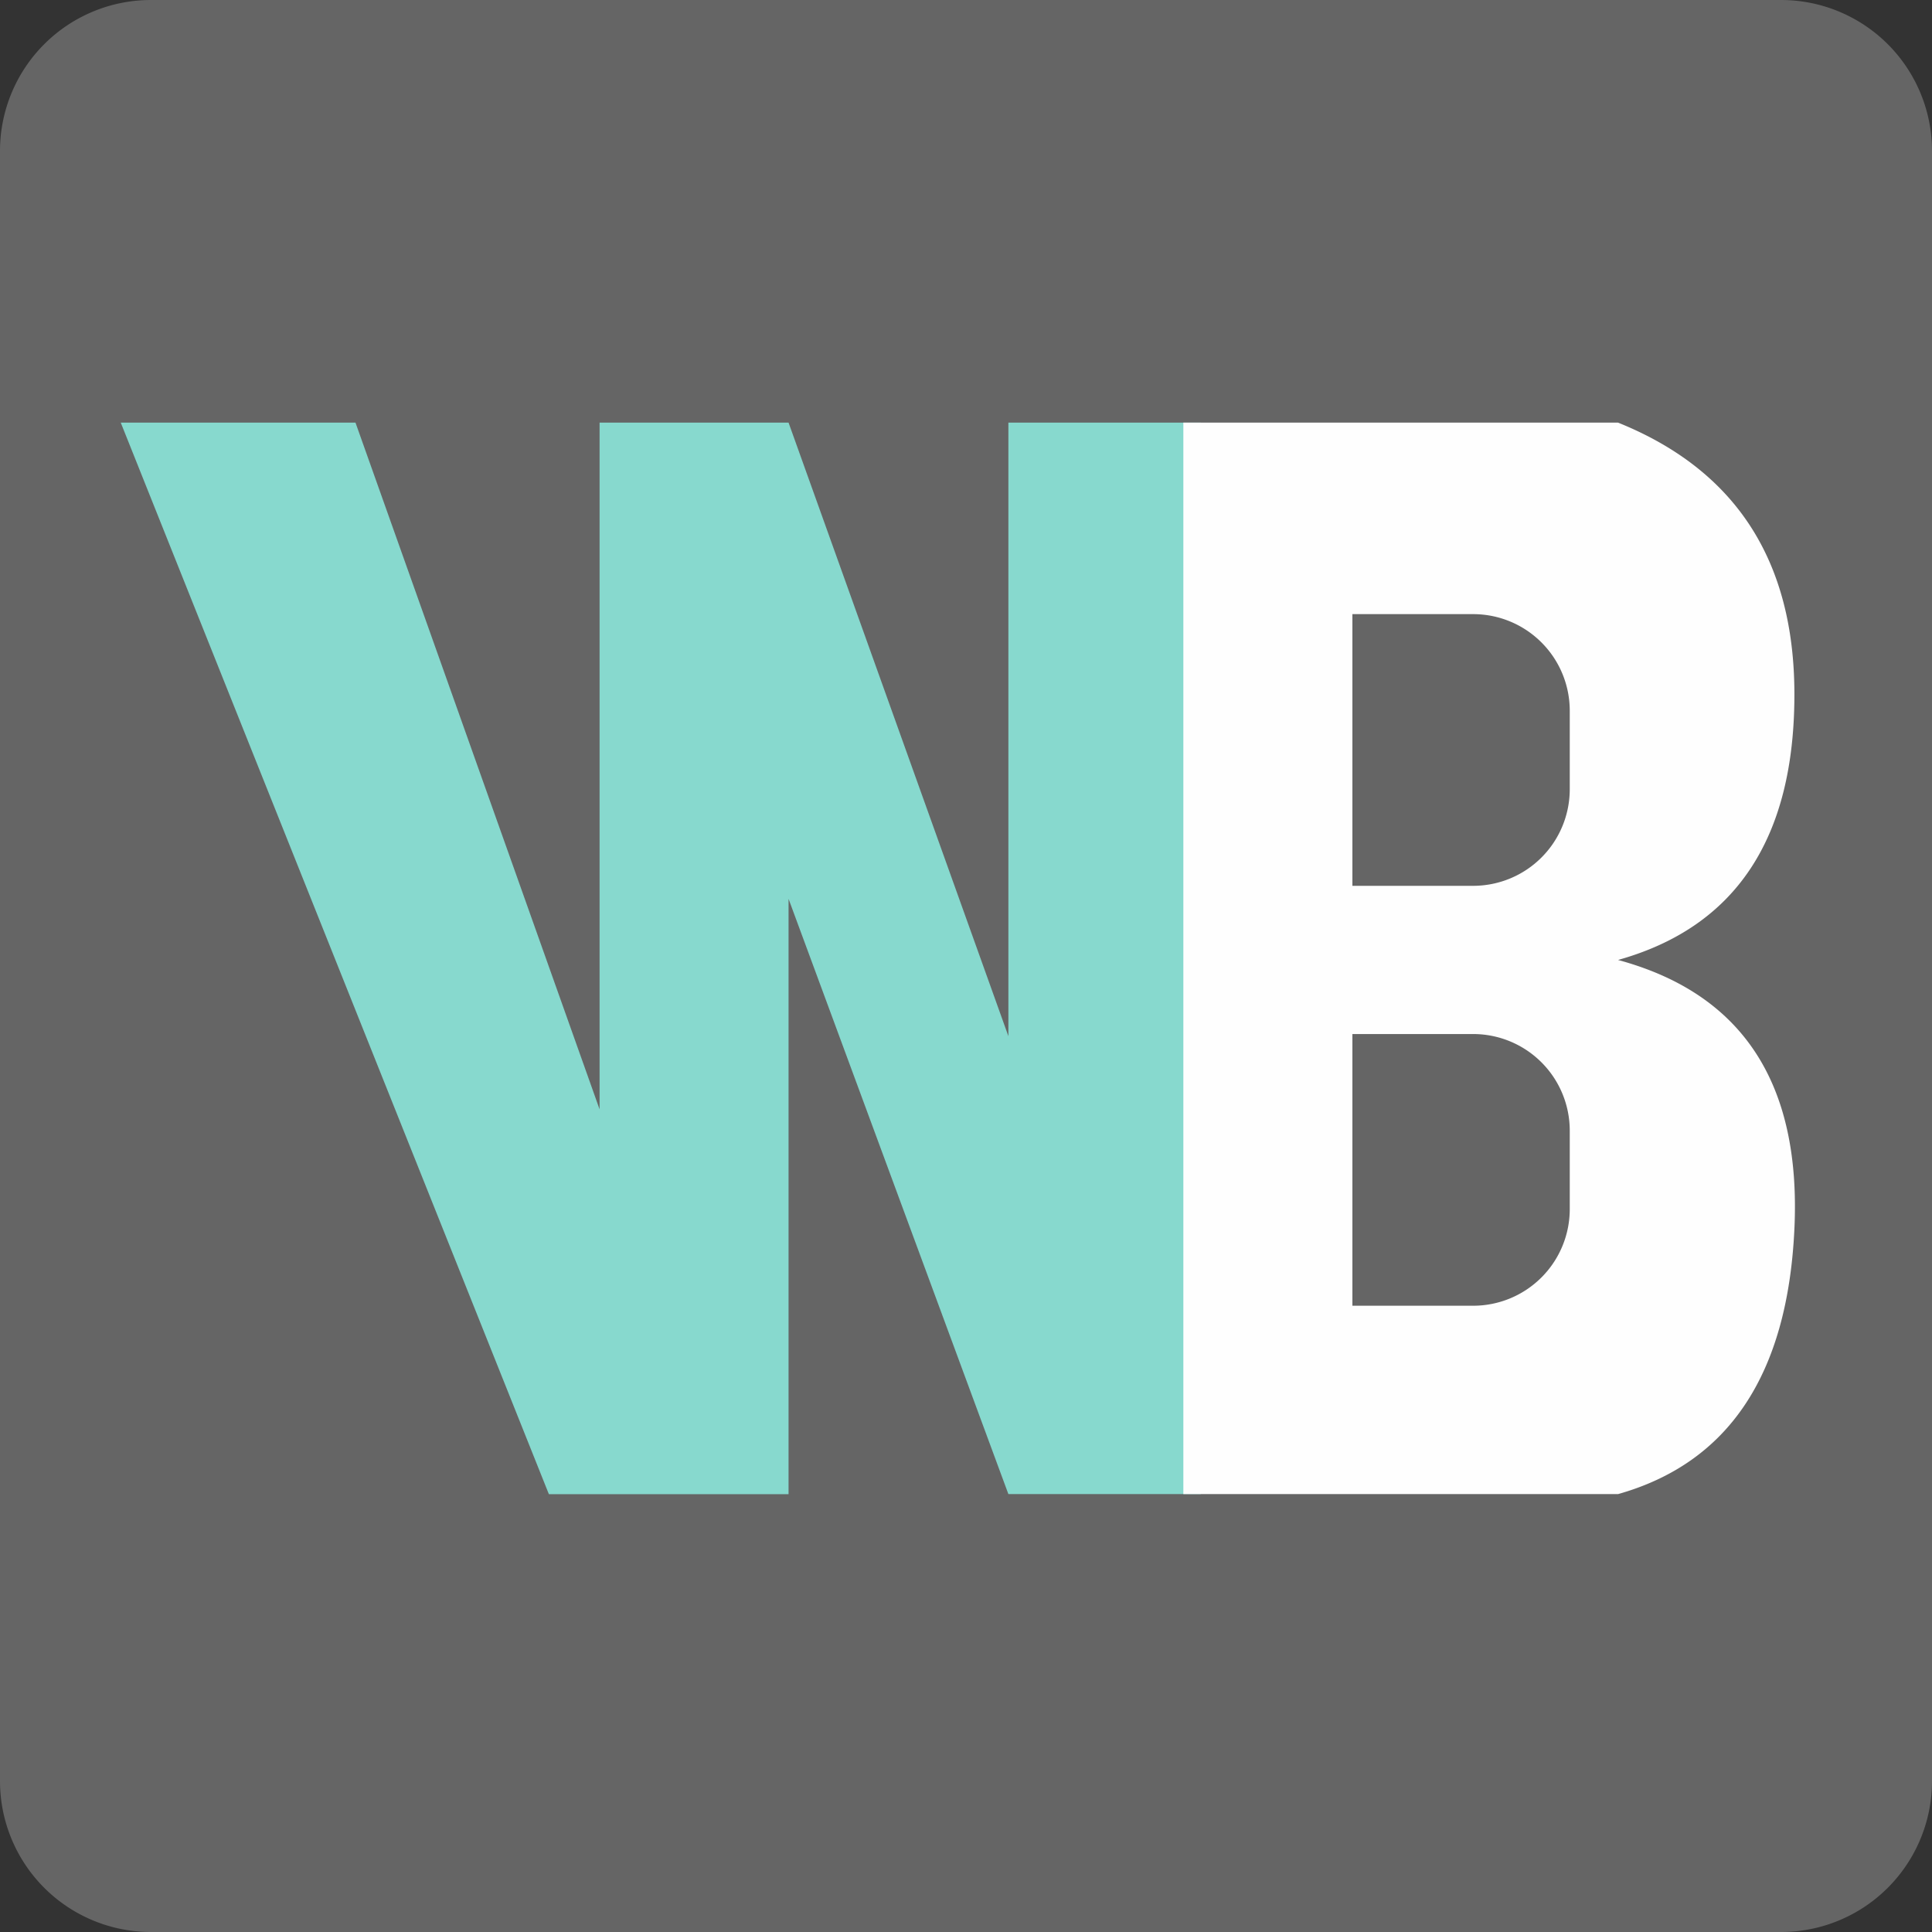
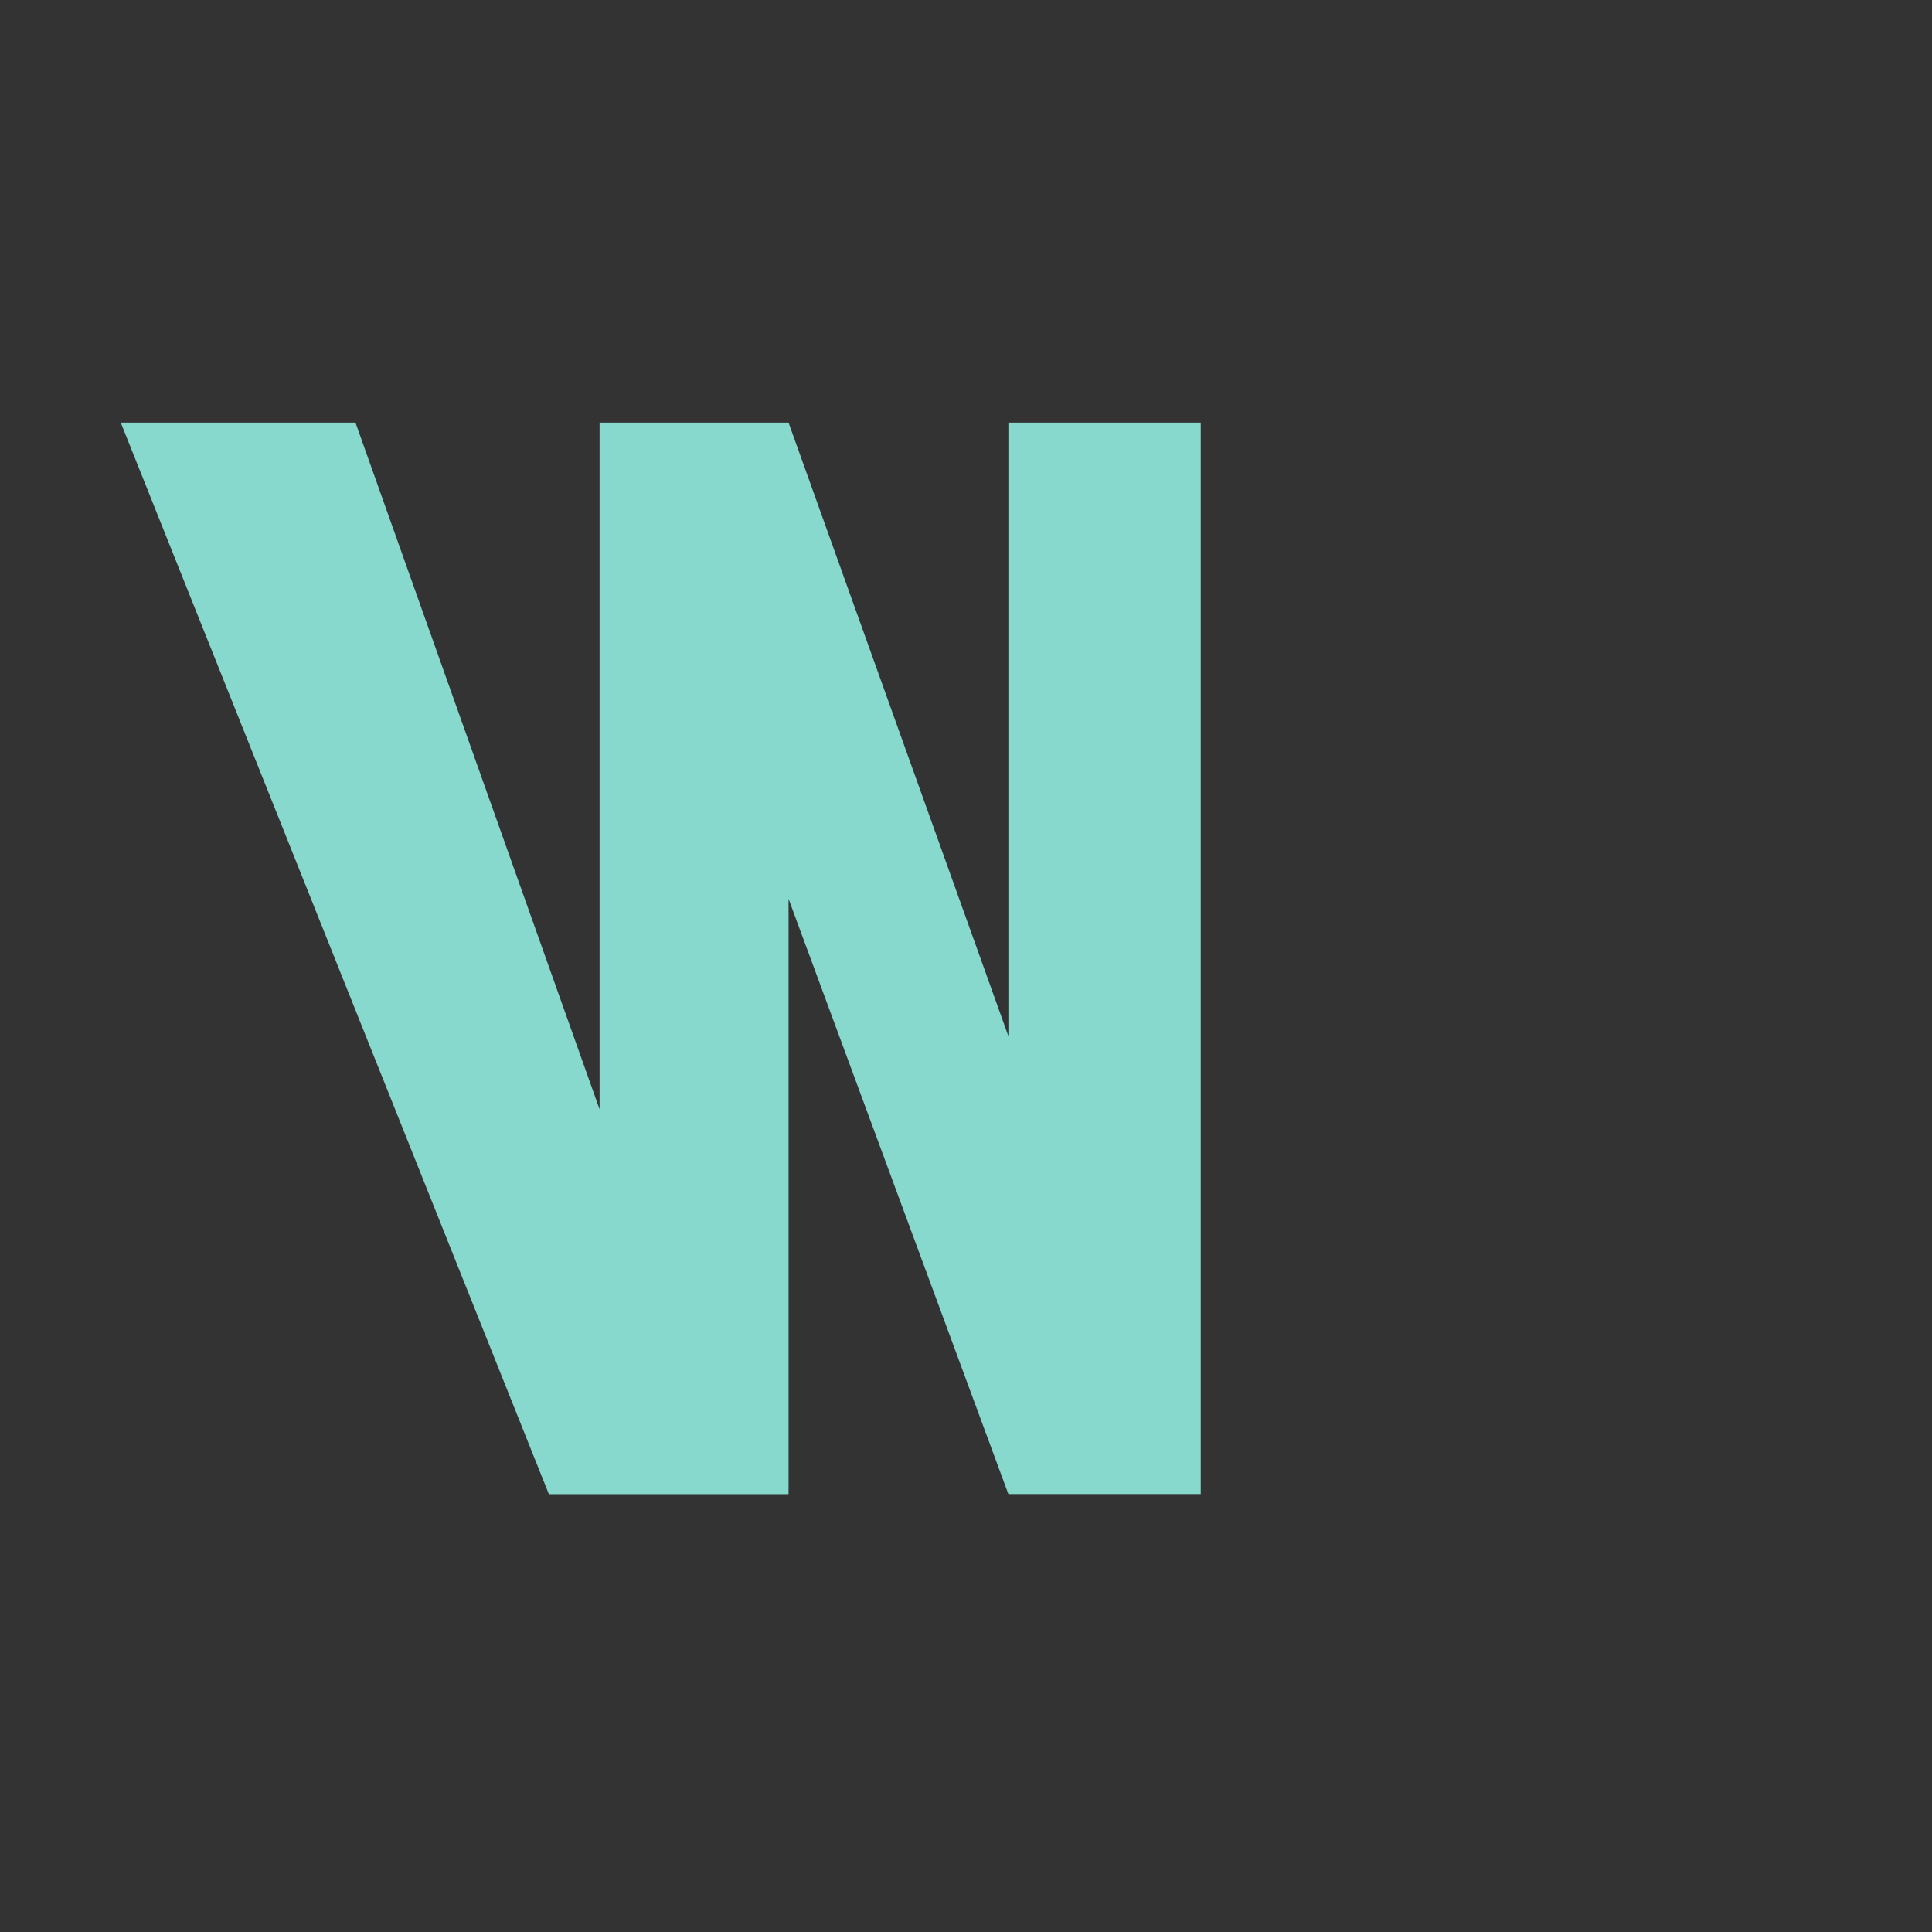
<svg xmlns="http://www.w3.org/2000/svg" width="32" height="32" viewBox="0 0 32 32">
  <rect x="0" y="0" width="32" height="32" fill="#333333" stroke="none" />
  <title>westbank-courier</title>
  <g fill="none" fill-rule="evenodd">
-     <path d="M32 29.5a2.5 2.5 0 0 1-2.5 2.5h-27A2.5 2.5 0 0 1 0 29.5v-27A2.5 2.5 0 0 1 2.5 0h27A2.5 2.5 0 0 1 32 2.5v27z" fill="#656565" />
    <path d="M19.888 7v17.747h-3.186l-3.641-9.859v9.86h-3.97L2 7h3.888l4.043 11.374V7h3.13l3.641 10.162V7h3.186z" fill="#87D9CE" />
-     <path d="M19.6 7h7.2c1.948.785 2.921 2.285 2.921 4.502 0 2.386-.973 3.852-2.921 4.398 2.06.558 3.034 2.042 2.921 4.453-.112 2.41-1.086 3.876-2.921 4.394h-7.2V7zm2.8 10.127v4.5h2a1.6 1.6 0 0 0 1.6-1.6v-1.3a1.6 1.6 0 0 0-1.6-1.6h-2zm0-6.955v4.5h2a1.6 1.6 0 0 0 1.6-1.6v-1.3a1.6 1.6 0 0 0-1.6-1.6h-2z" fill="#FEFEFE" />
  </g>
</svg>